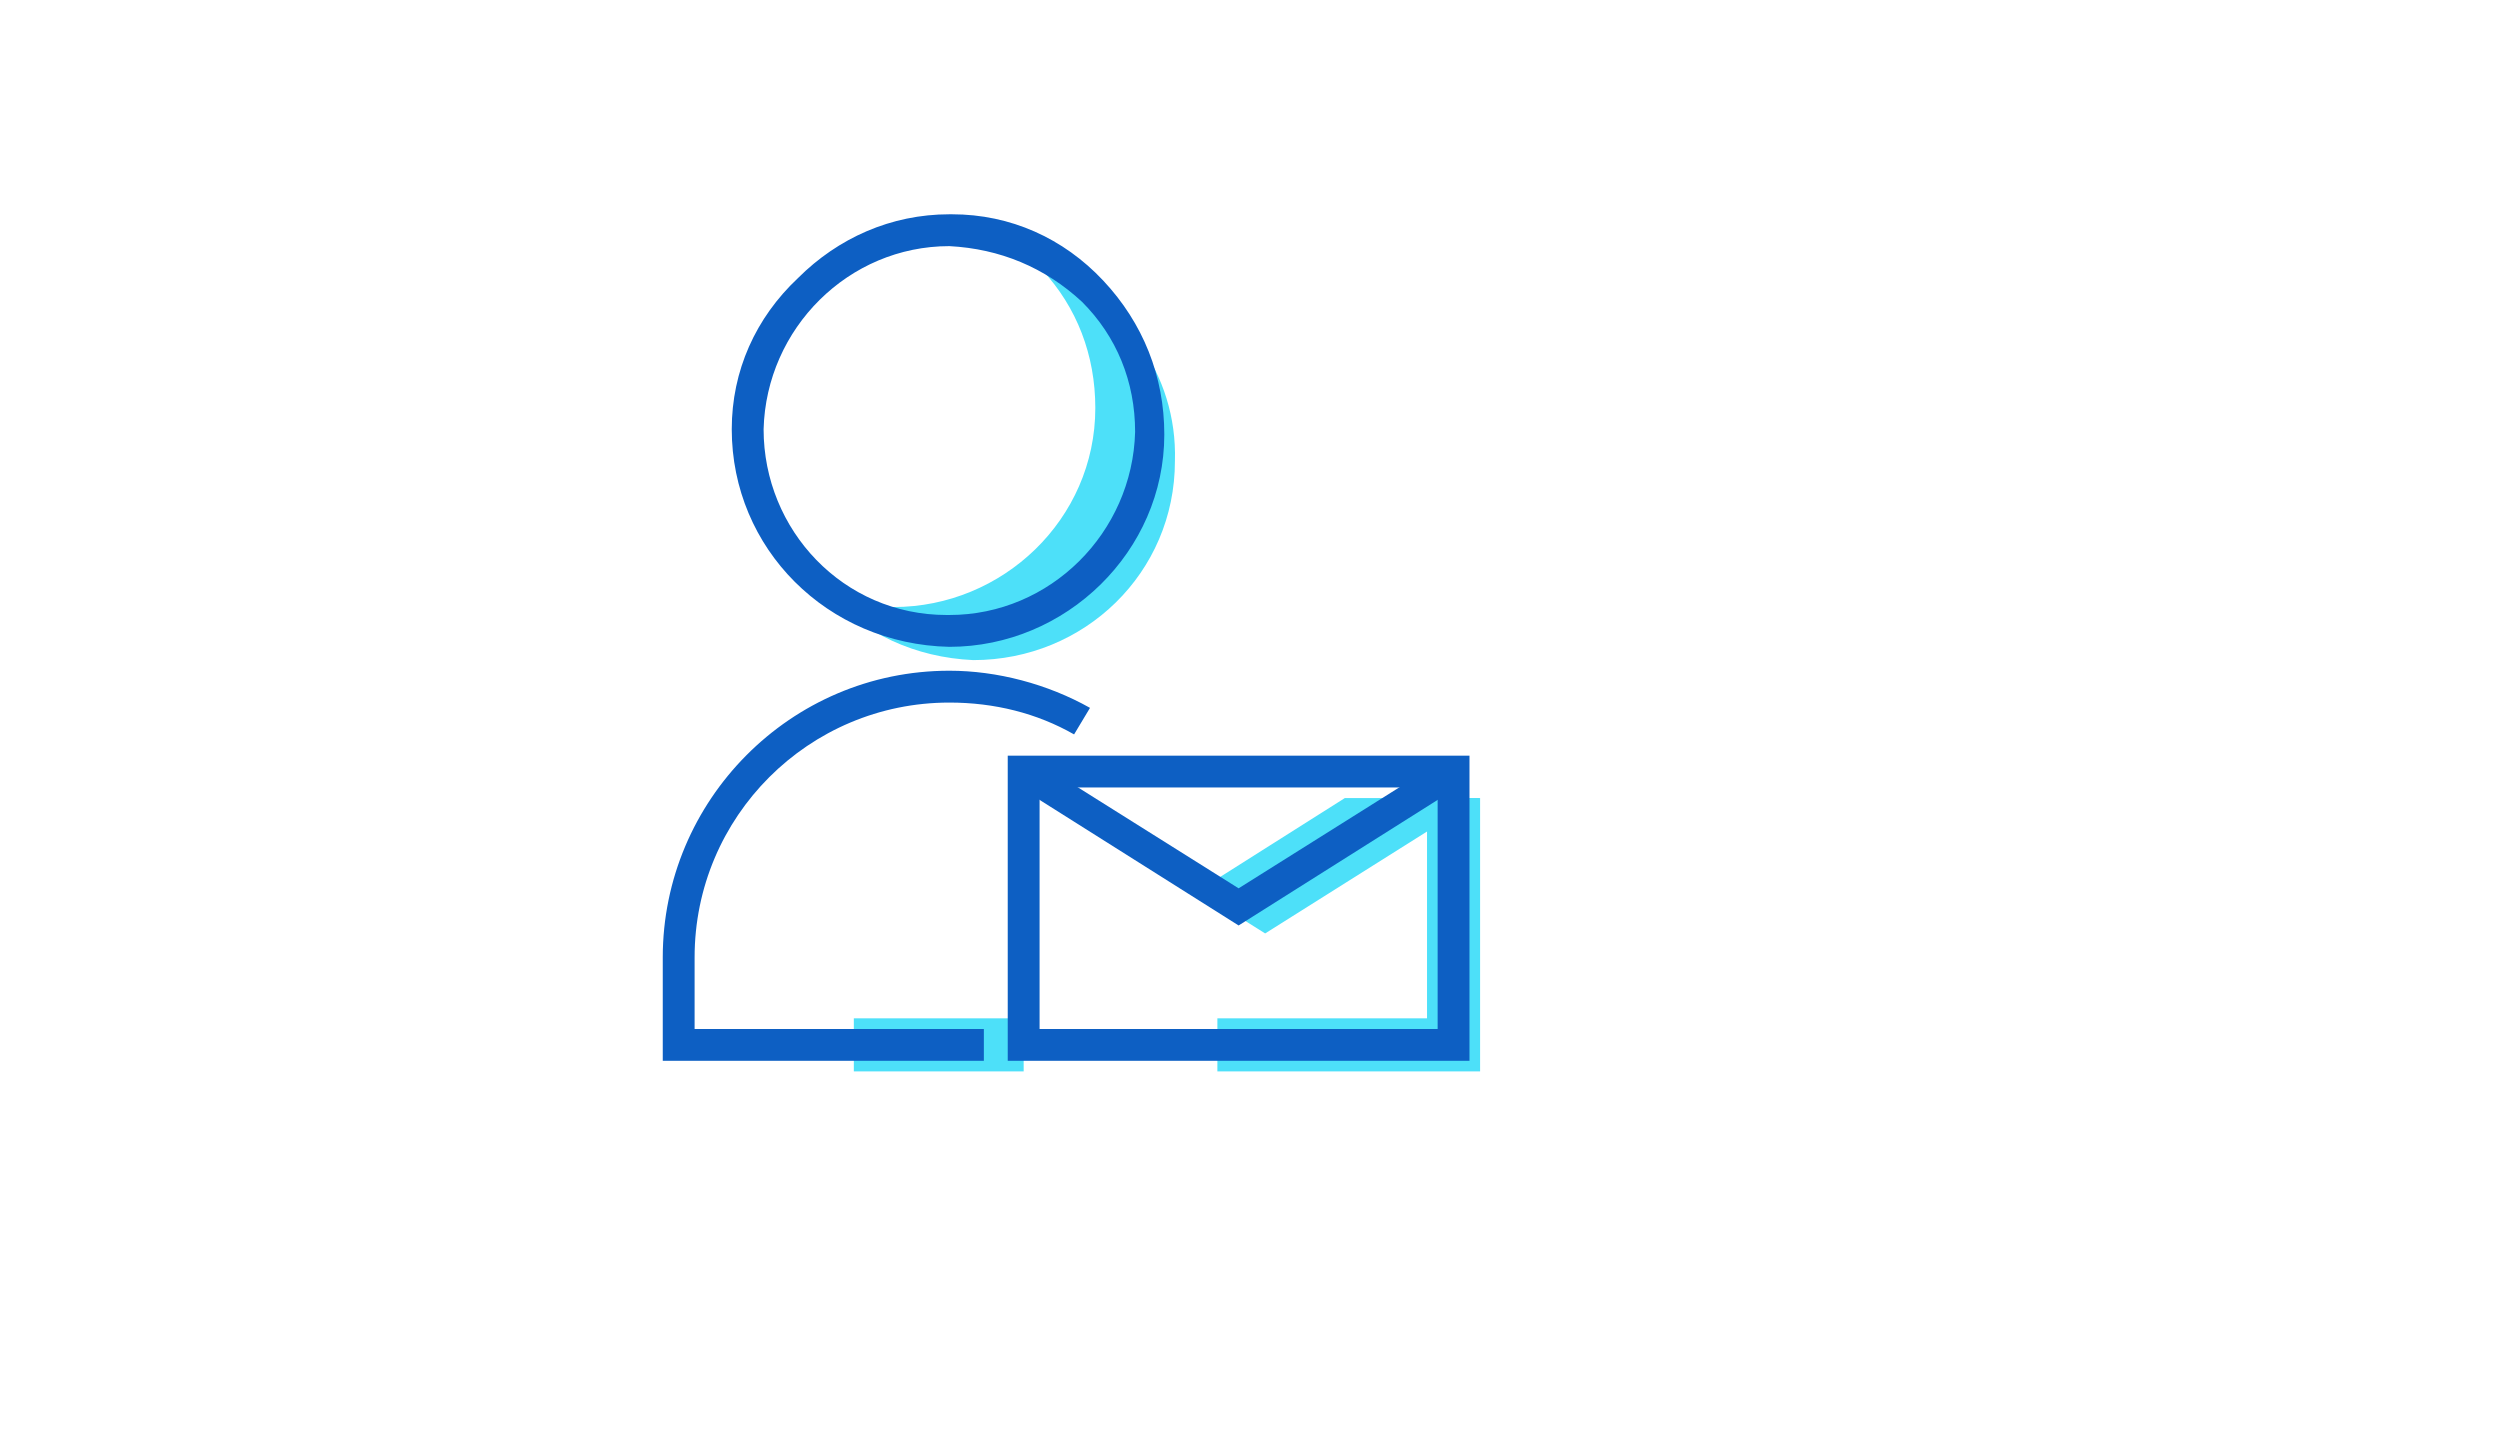
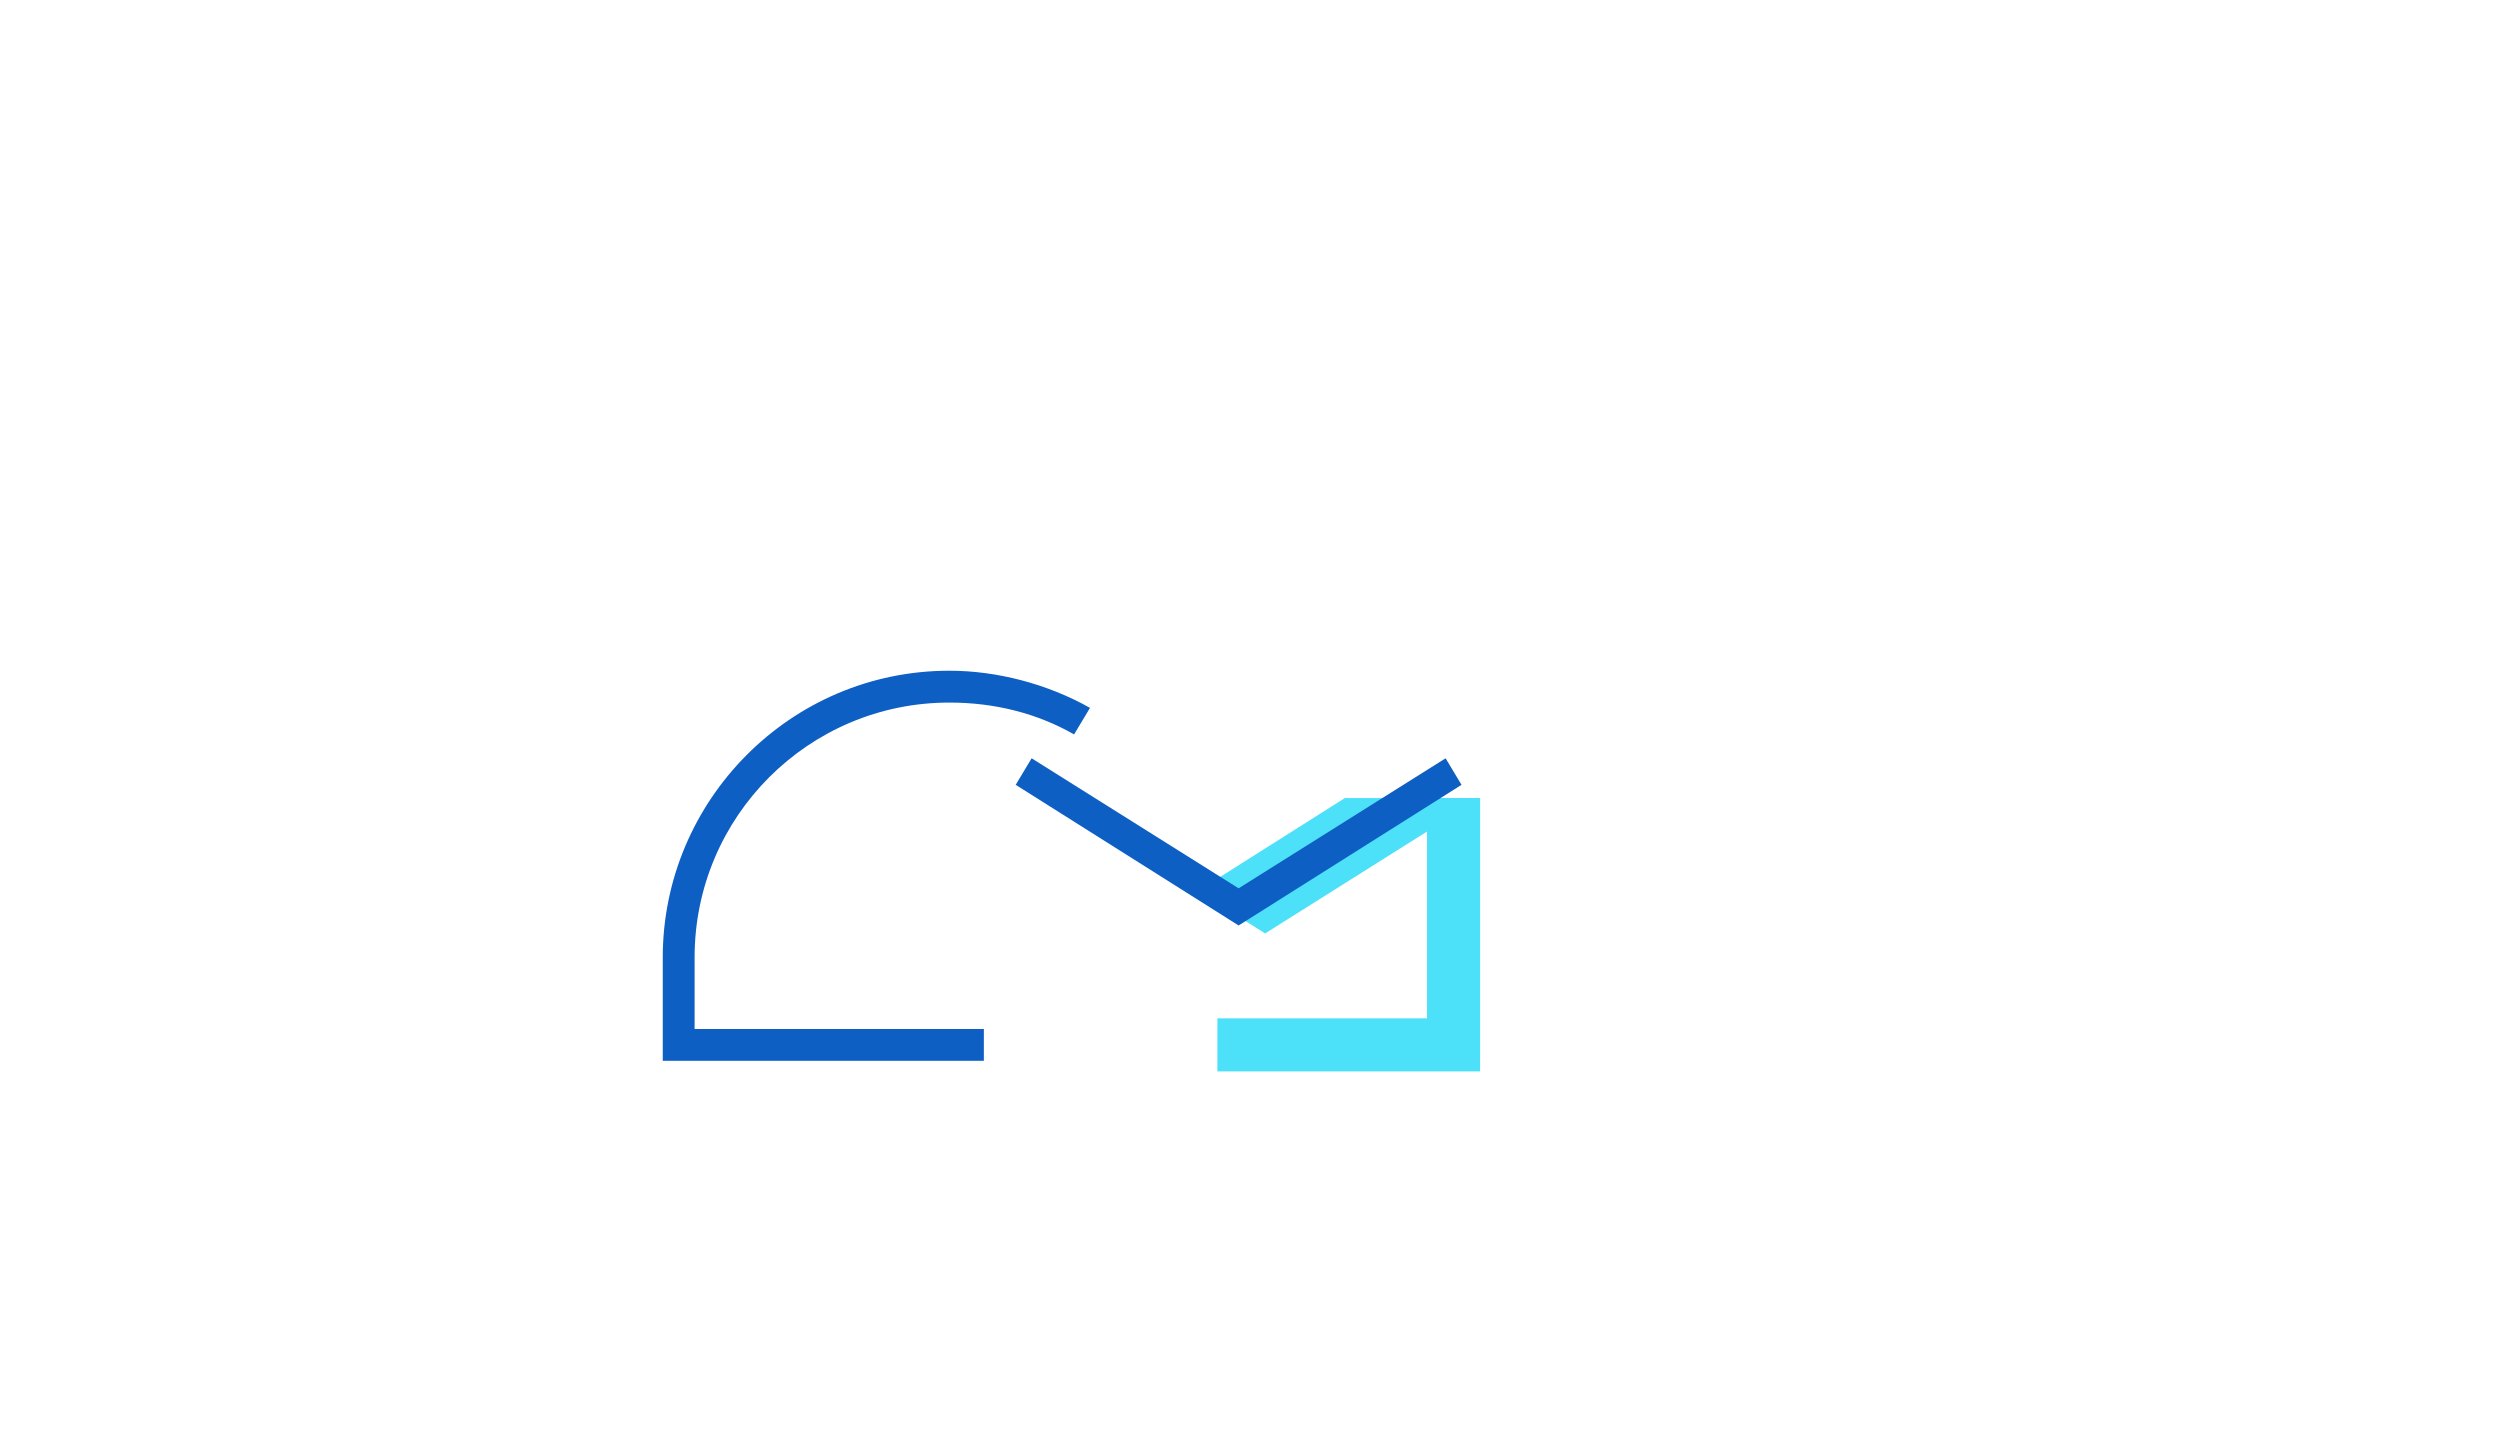
<svg xmlns="http://www.w3.org/2000/svg" version="1.1" width="100%" height="100%" id="svgWorkerArea" viewBox="-25 -25 875 500" style="background: white;">
  <defs id="defsdoc">
    <pattern id="patternBool" x="0" y="0" width="10" height="10" patternUnits="userSpaceOnUse" patternTransform="rotate(35)">
-       <circle cx="5" cy="5" r="4" style="stroke: none;fill: #ff000070;" />
-     </pattern>
+       </pattern>
  </defs>
  <g id="fileImp-63910994" class="cosito">
-     <path id="pathImp-68618290" class="grouped" style="fill:#4DE0F9;" d="M339.783 69.505C351.858 82.508 358.359 99.226 358.359 117.802 358.359 156.811 325.851 187.461 287.771 187.461 279.412 187.461 271.981 185.604 264.551 182.817 277.554 196.749 295.201 205.108 315.635 206.037 354.644 206.037 386.223 175.387 386.223 136.378 387.152 105.728 367.647 79.721 339.783 69.505 339.783 69.505 339.783 69.505 339.783 69.505" />
-     <path id="pathImp-906923014" class="grouped" style="fill:#0D5FC3;" d="M307.276 201.393C306.347 201.393 306.347 201.393 307.276 201.393 264.551 200.464 231.114 167.028 231.114 125.232 231.114 104.799 239.474 86.223 254.334 72.291 268.266 58.359 286.842 50 307.276 50 307.276 50 308.204 50 308.204 50 328.638 50 347.214 58.359 361.146 73.22 375.077 88.081 382.508 106.656 382.508 127.09 382.508 167.957 348.142 201.393 307.276 201.393 307.276 201.393 307.276 201.393 307.276 201.393M307.276 61.145C271.981 61.145 243.189 89.938 242.26 125.232 242.26 160.526 270.124 190.248 306.347 190.248 306.347 190.248 307.276 190.248 307.276 190.248 342.57 190.248 371.362 161.455 372.291 126.161 372.291 108.514 365.789 92.724 353.715 80.65 340.712 68.576 324.923 62.074 307.276 61.145 307.276 61.145 307.276 61.145 307.276 61.145 307.276 61.145 307.276 61.145 307.276 61.145" />
-     <path id="rectImp-986093266" class="grouped" style="fill:#4DE0F9;" d="M273.839 331.424C273.839 331.424 333.282 331.424 333.282 331.424 333.282 331.424 333.282 350 333.282 350 333.282 350 273.839 350 273.839 350 273.839 350 273.839 331.424 273.839 331.424 273.839 331.424 273.839 331.424 273.839 331.424" />
    <path id="pathImp-24456446" class="grouped" style="fill:#0D5FC3;" d="M319.35 346.285C319.35 346.285 206.966 346.285 206.966 346.285 206.966 346.285 206.966 310.062 206.966 310.062 206.966 255.263 251.548 209.752 307.276 209.752 323.994 209.752 341.641 214.396 356.502 222.755 356.502 222.755 350.929 232.043 350.929 232.043 337.926 224.613 323.065 220.898 307.276 220.898 258.05 220.898 218.111 260.836 218.111 310.062 218.111 310.062 218.111 335.139 218.111 335.139 218.111 335.139 319.35 335.139 319.35 335.139 319.35 335.139 319.35 346.285 319.35 346.285 319.35 346.285 319.35 346.285 319.35 346.285" />
    <path id="polygonImp-460221762" class="grouped" style="fill:#4DE0F9;" d="M474.458 254.334C474.458 254.334 474.458 331.424 474.458 331.424 474.458 331.424 401.084 331.424 401.084 331.424 401.084 331.424 401.084 350 401.084 350 401.084 350 493.034 350 493.034 350 493.034 350 493.034 254.334 493.034 254.334 493.034 254.334 474.458 254.334 474.458 254.334" />
    <path id="polygonImp-82038679" class="grouped" style="fill:#4DE0F9;" d="M445.666 254.334C445.666 254.334 400.155 283.127 400.155 283.127 400.155 283.127 343.498 254.334 343.498 254.334 343.498 254.334 342.57 254.334 342.57 254.334 342.57 254.334 417.802 301.703 417.802 301.703 417.802 301.703 493.034 254.334 493.034 254.334 493.034 254.334 445.666 254.334 445.666 254.334" />
-     <path id="pathImp-345122717" class="grouped" style="fill:#0D5FC3;" d="M489.319 346.285C489.319 346.285 327.709 346.285 327.709 346.285 327.709 346.285 327.709 239.474 327.709 239.474 327.709 239.474 489.319 239.474 489.319 239.474 489.319 239.474 489.319 346.285 489.319 346.285 489.319 346.285 489.319 346.285 489.319 346.285M338.854 335.139C338.854 335.139 478.173 335.139 478.173 335.139 478.173 335.139 478.173 250.619 478.173 250.619 478.173 250.619 338.854 250.619 338.854 250.619 338.854 250.619 338.854 335.139 338.854 335.139 338.854 335.139 338.854 335.139 338.854 335.139" />
    <path id="polygonImp-860014880" class="grouped" style="fill:#0D5FC3;" d="M408.514 298.916C408.514 298.916 330.495 249.69 330.495 249.69 330.495 249.69 336.068 240.403 336.068 240.403 336.068 240.403 408.514 285.913 408.514 285.913 408.514 285.913 480.96 240.403 480.96 240.403 480.96 240.403 486.533 249.69 486.533 249.69 486.533 249.69 408.514 298.916 408.514 298.916" />
  </g>
</svg>